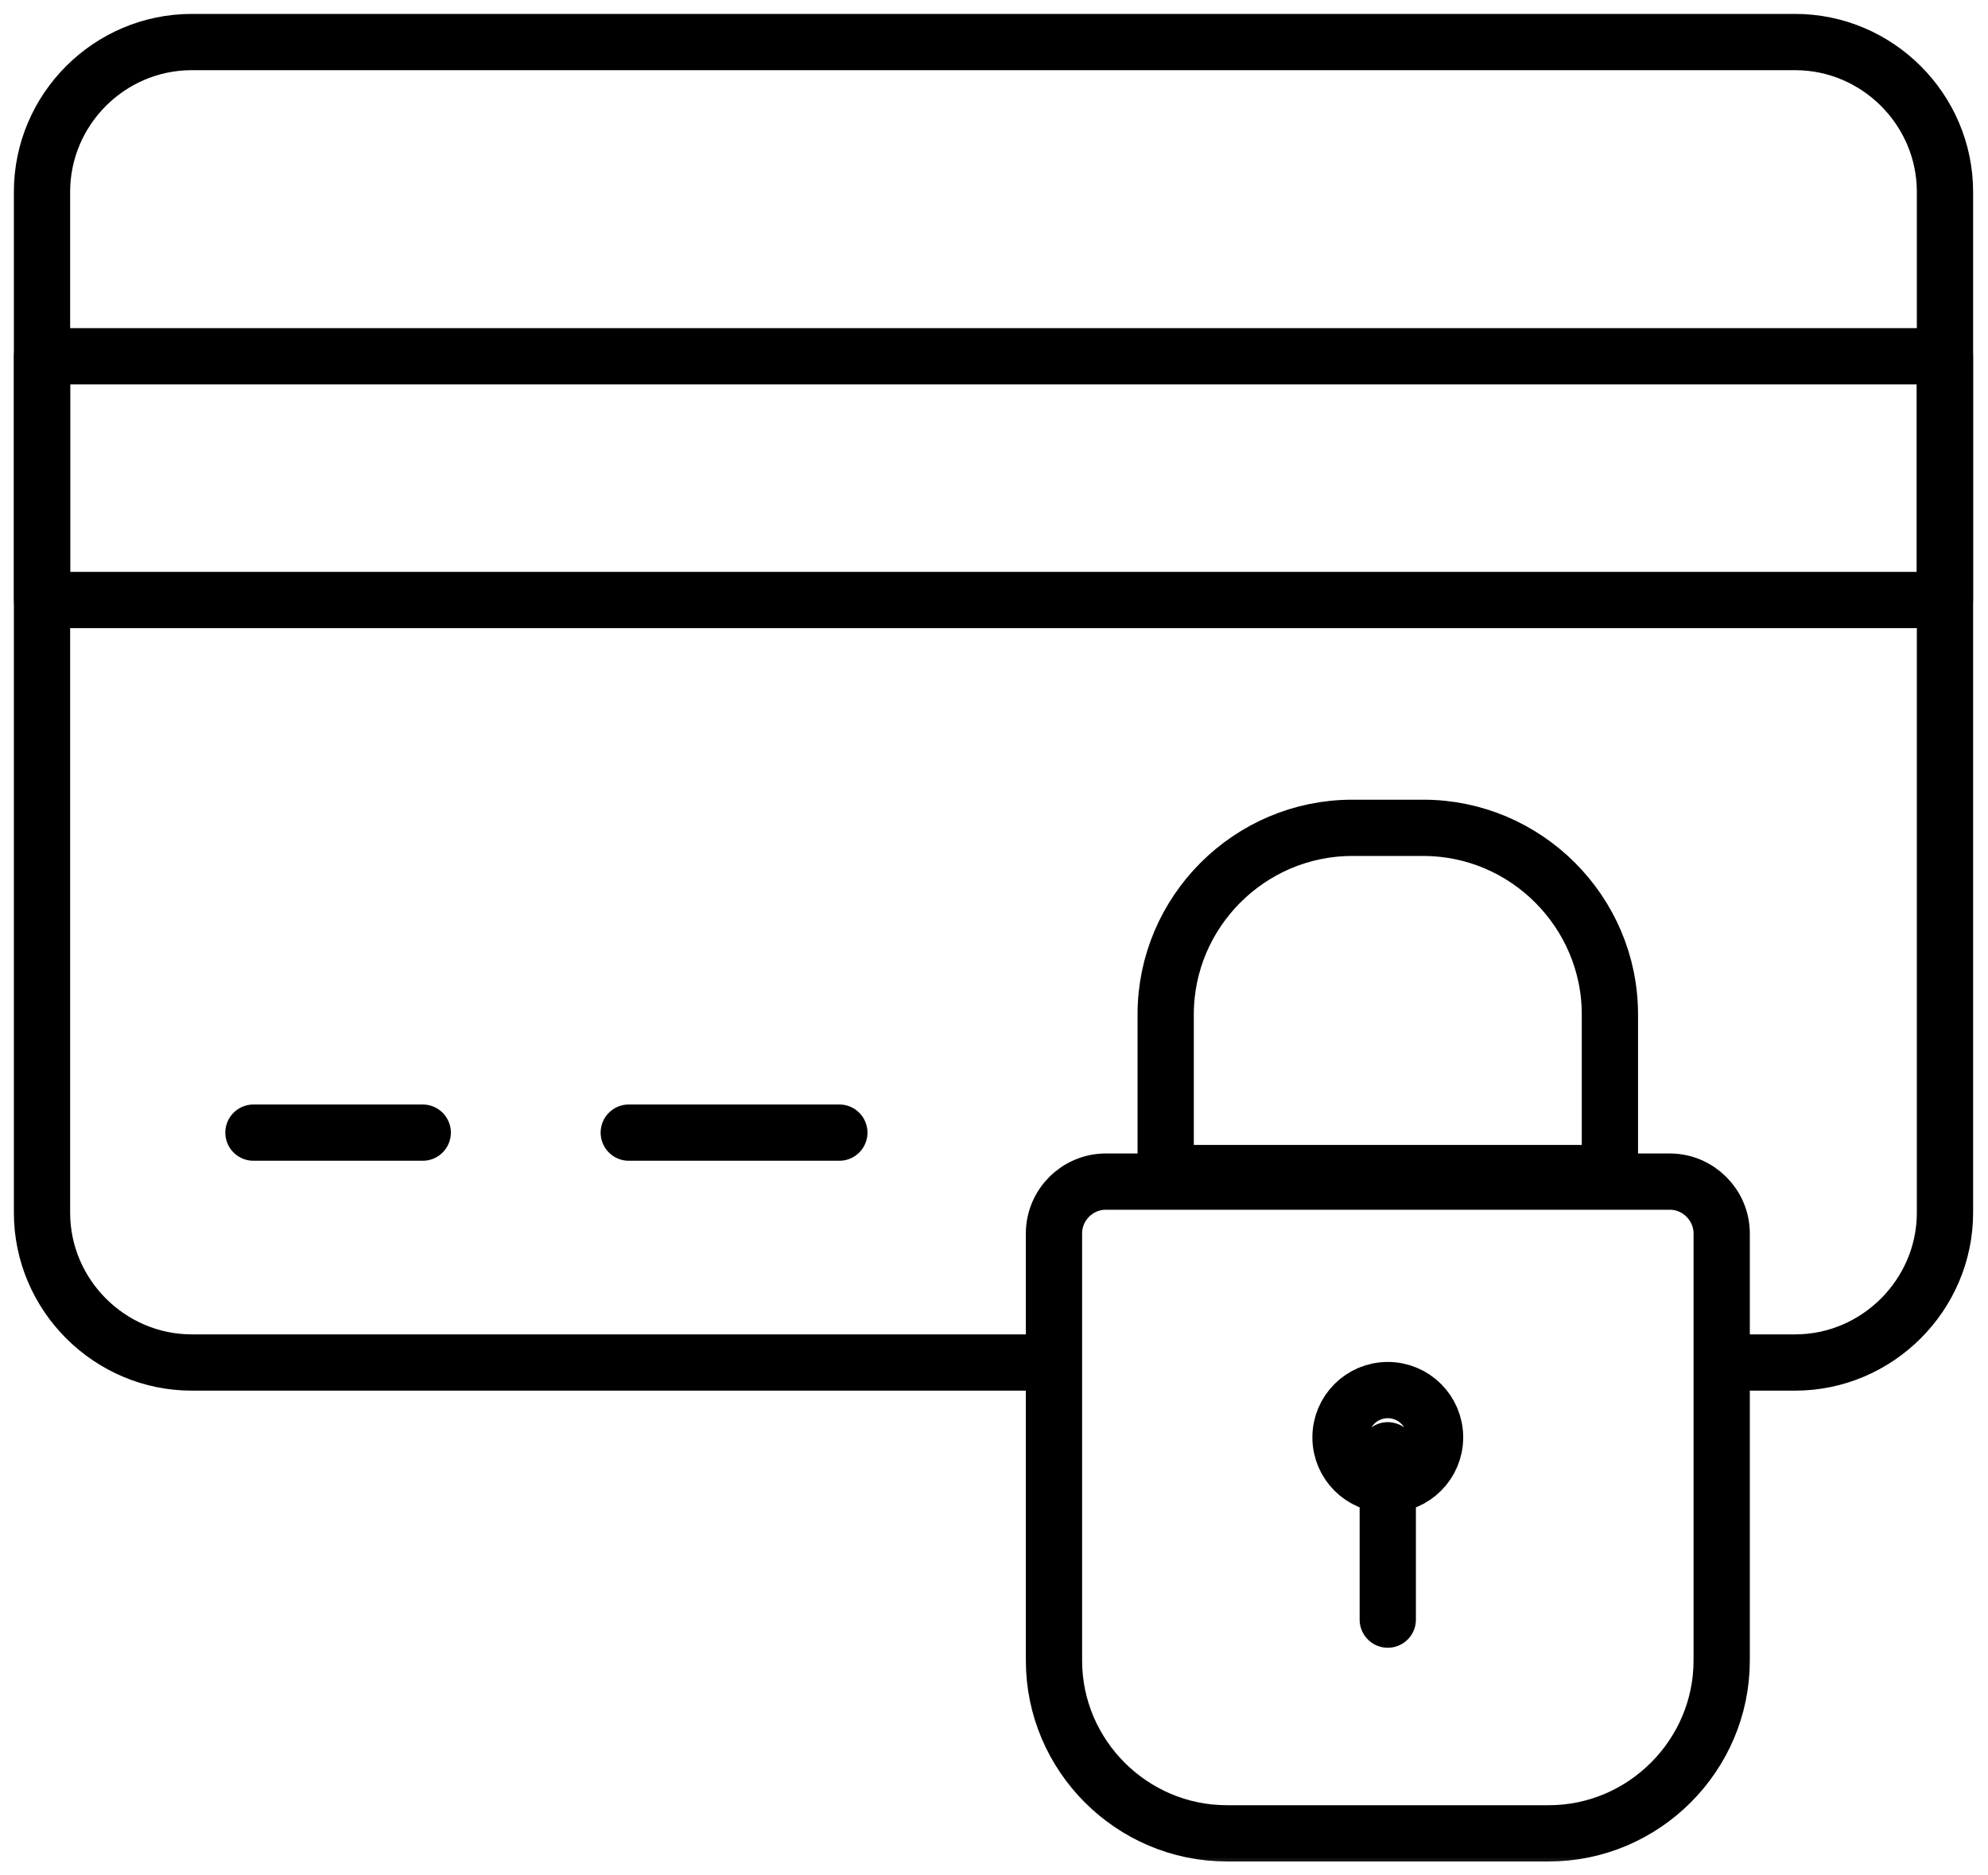
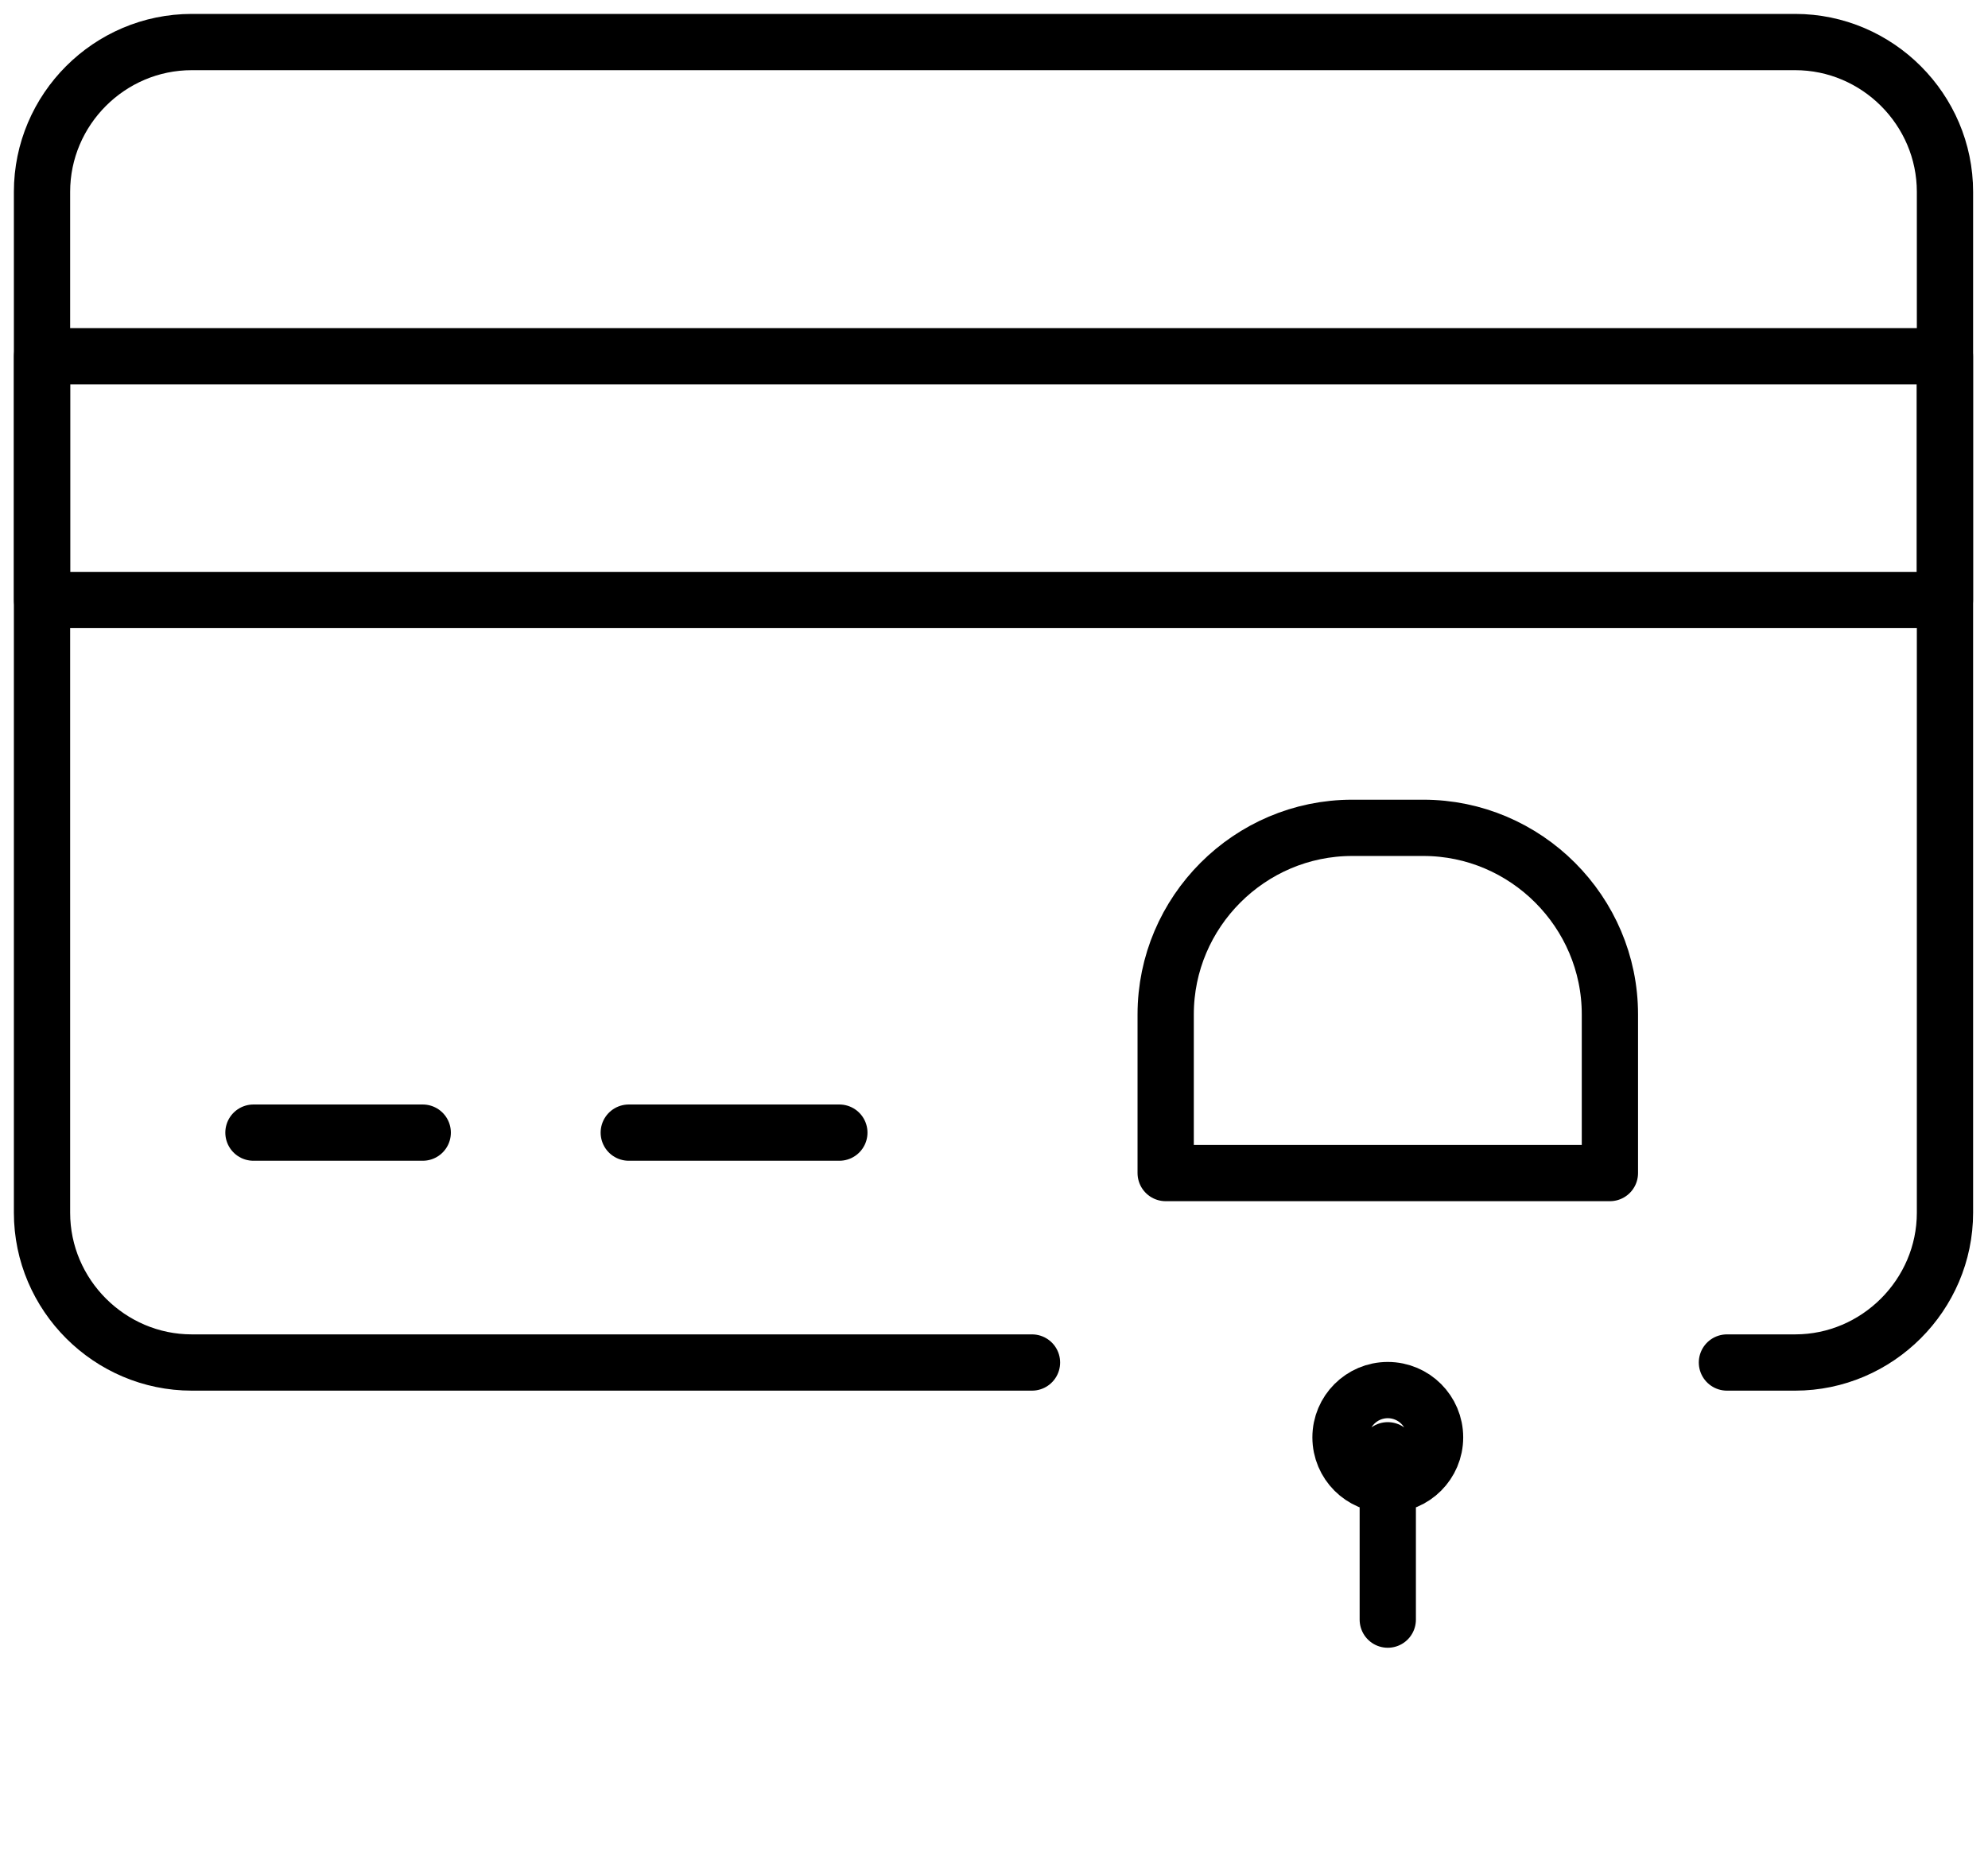
<svg xmlns="http://www.w3.org/2000/svg" xmlns:xlink="http://www.w3.org/1999/xlink" width="53px" height="50px" viewBox="0 0 53 50" version="1.1">
  <title>Pagamenti</title>
  <defs>
    <polygon id="path-1" points="0 50 52.972 50 52.972 0 0 0" />
  </defs>
  <g id="Symbols" stroke="none" stroke-width="1" fill="none" fill-rule="evenodd">
    <g id="Plus" transform="translate(-302, 0)">
      <g id="Pagamenti" transform="translate(302, 0)">
        <path d="M27.513,36.326 L5.113,36.326 C2.924,36.326 1.12,34.53 1.12,32.332 L1.12,5.115 C1.12,2.917 2.917,1.121 5.113,1.121 L47.859,1.121 C50.055,1.121 51.853,2.923 51.853,5.115 L51.853,32.332 C51.853,34.523 50.049,36.326 47.859,36.326 L46.04,36.326" id="Stroke-1" stroke="#000000" stroke-width="1.5" stroke-linecap="round" stroke-linejoin="round" />
        <line x1="6.757" y1="30.197" x2="11.27" y2="30.197" id="Stroke-3" stroke="#000000" stroke-width="1.5" stroke-linecap="round" stroke-linejoin="round" />
        <line x1="16.763" y1="30.197" x2="22.377" y2="30.197" id="Stroke-5" stroke="#000000" stroke-width="1.5" stroke-linecap="round" stroke-linejoin="round" />
        <mask id="mask-2" fill="white">
          <use xlink:href="#path-1" />
        </mask>
        <g id="Clip-8" />
        <polygon id="Stroke-7" stroke="#000000" stroke-width="1.5" stroke-linecap="round" stroke-linejoin="round" mask="url(#mask-2)" points="1.121 15.997 51.852 15.997 51.852 9.498 1.121 9.498" />
-         <path d="M29.481,31.503 L44.518,31.503 C45.277,31.503 45.9,32.129 45.9,32.885 L45.9,44.272 C45.9,46.803 43.822,48.879 41.292,48.879 L32.707,48.879 C30.175,48.879 28.099,46.806 28.099,44.272 L28.099,32.885 C28.099,32.126 28.72,31.503 29.481,31.503 Z" id="Stroke-9" stroke="#000000" stroke-width="1.5" mask="url(#mask-2)" />
        <path d="M36.998,43.181 L36.998,38.666 L36.998,43.181 Z M36.998,37.061 C37.695,37.061 38.259,37.626 38.259,38.322 C38.259,39.018 37.695,39.583 36.998,39.583 C36.303,39.583 35.738,39.018 35.738,38.322 C35.738,37.626 36.303,37.061 36.998,37.061 Z M31.077,31.275 L31.077,27.045 C31.077,24.309 33.315,22.071 36.05,22.071 L37.946,22.071 C40.682,22.071 42.92,24.311 42.92,27.045 L42.92,31.275 L31.077,31.275 Z" id="Stroke-10" stroke="#000000" stroke-width="1.5" stroke-linecap="round" stroke-linejoin="round" mask="url(#mask-2)" />
      </g>
    </g>
  </g>
</svg>